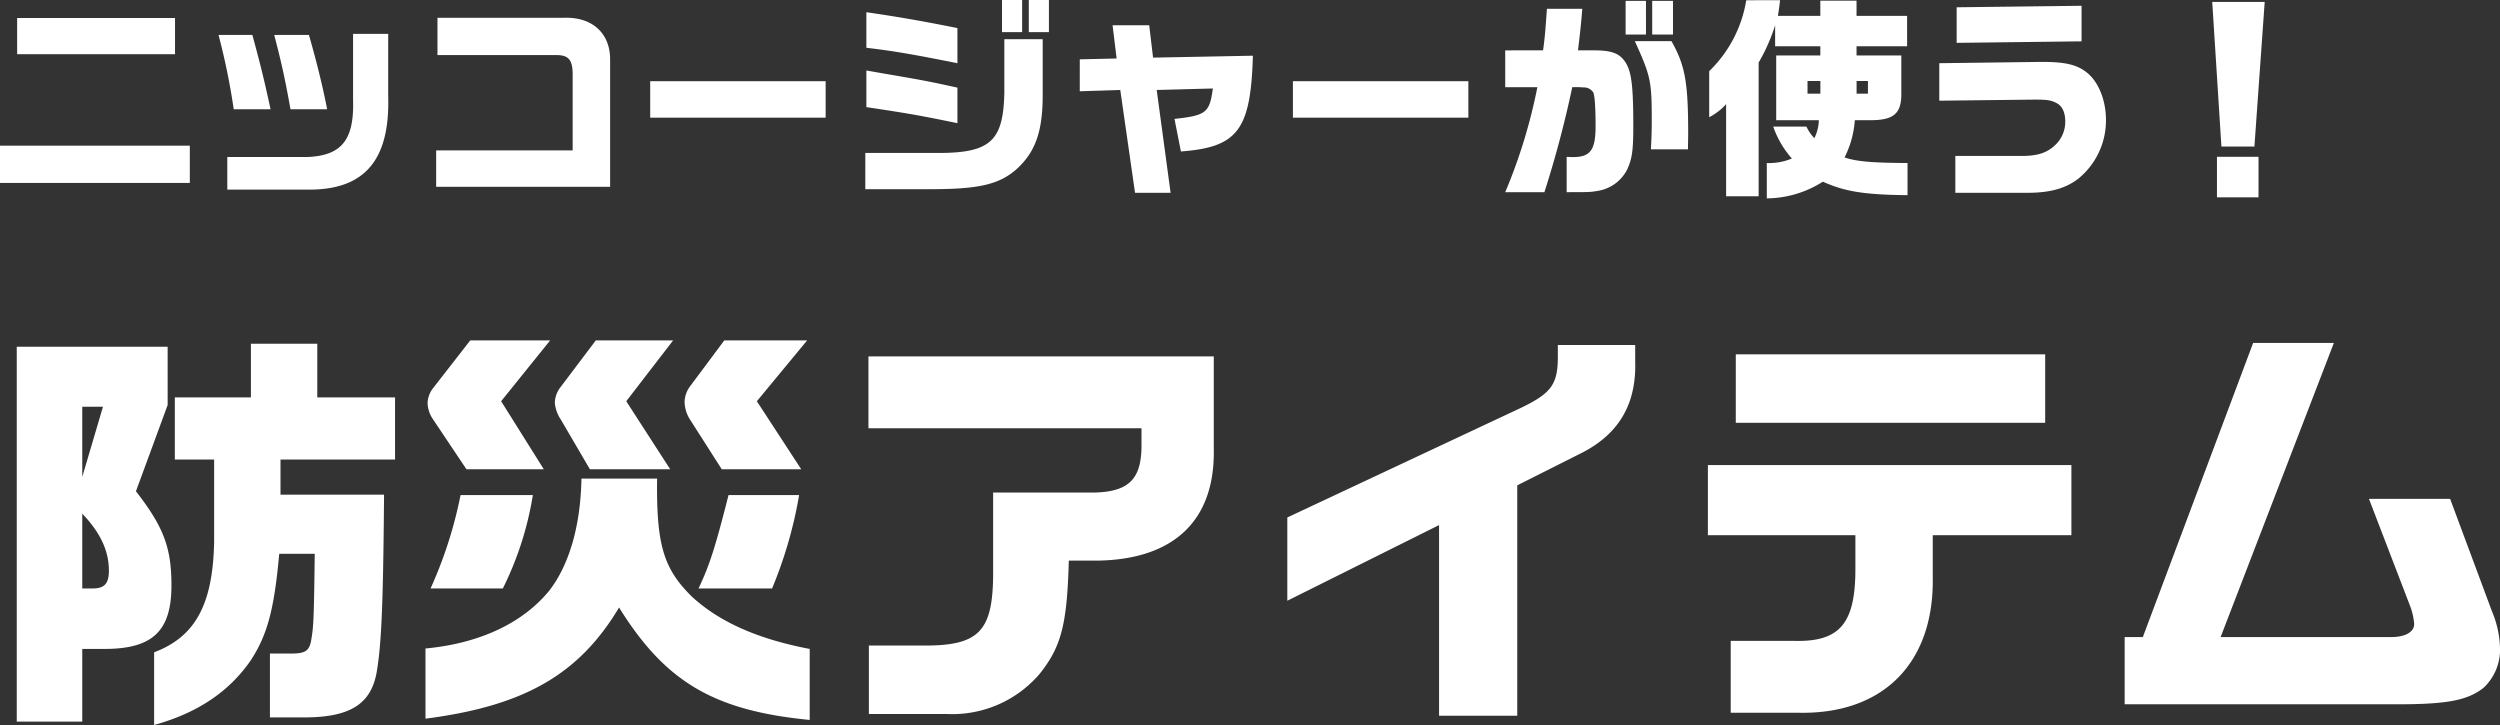
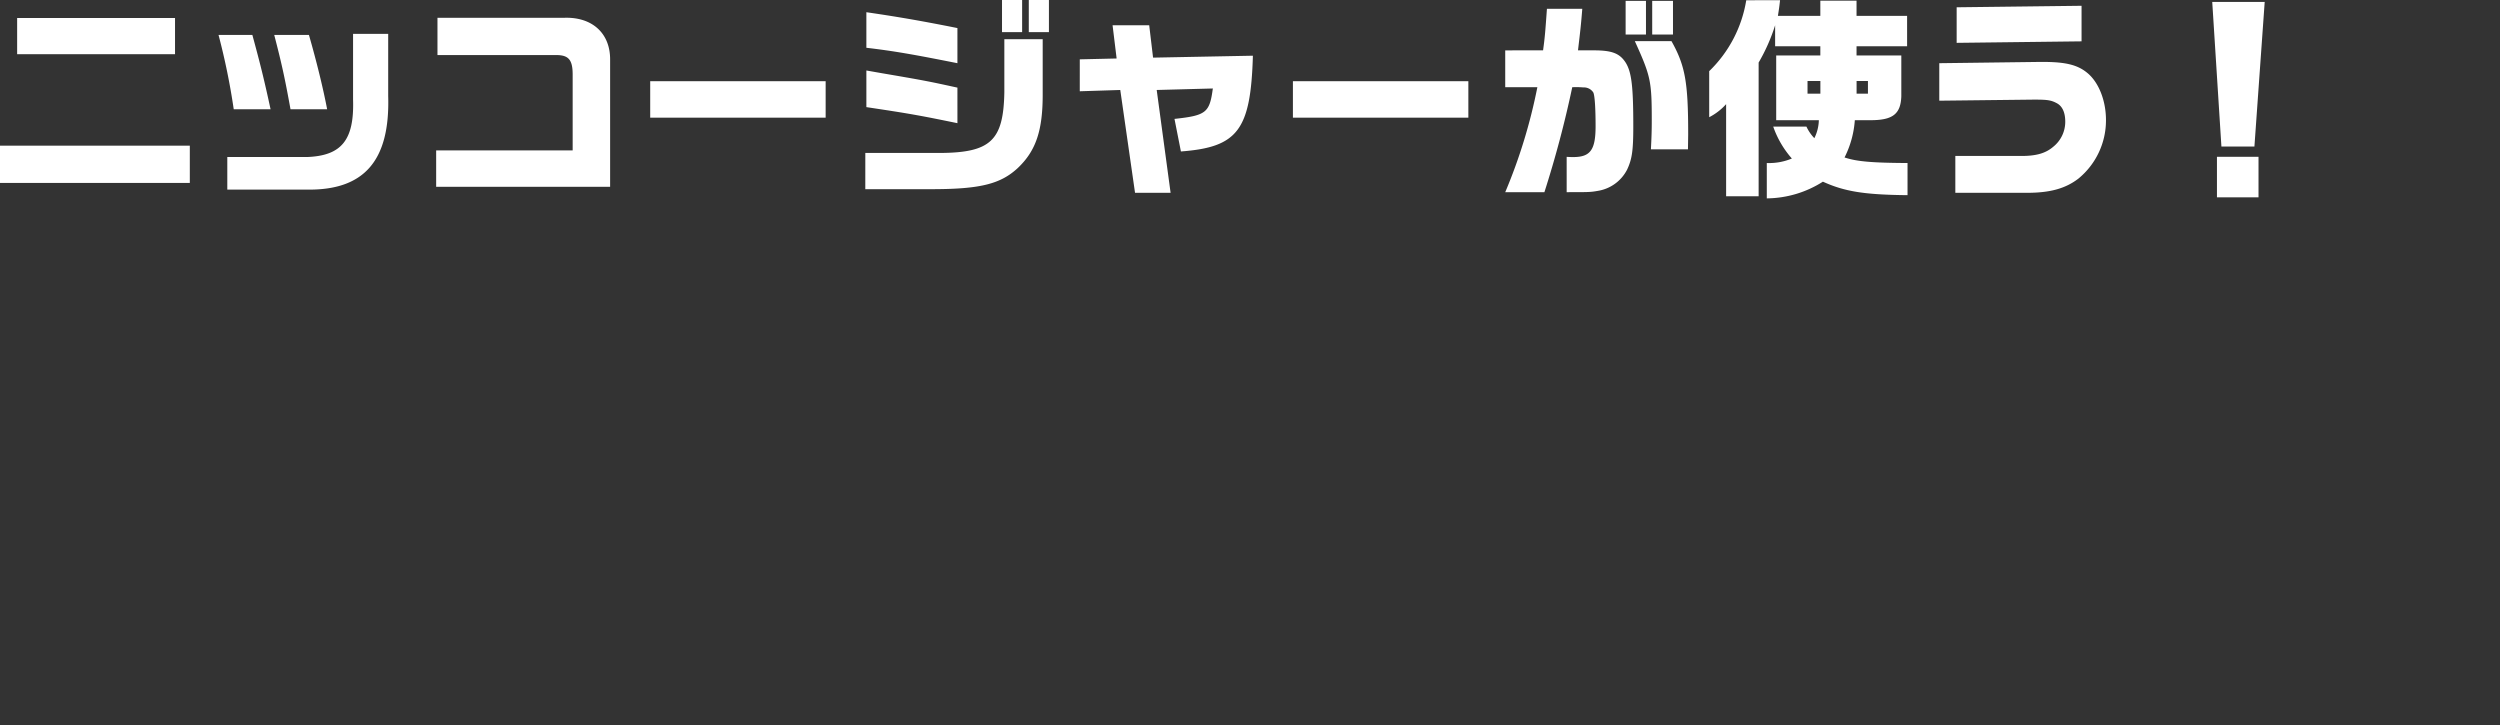
<svg xmlns="http://www.w3.org/2000/svg" width="431.767" height="125.214" viewBox="0 0 431.767 125.214">
  <rect x="0" y="0" width="431.767" height="125.214" fill="#333333" stroke="none" />
  <g transform="translate(-168.072 -158.772)">
    <path d="M2.072-6.068V.37H34.854V-6.068Zm2.96-15.8H32.3V-28.12H5.032Zm34.78-3.33a115.886,115.886,0,0,1,2.627,12.839H48.8c-1.036-4.81-1.739-7.7-3.145-12.839Zm23.236-.185v11.359c.222,6.956-1.961,9.694-7.955,9.916H41.329V1.517H55.093c9.879.148,14.356-5,14.023-16.169v-10.73ZM49.432-25.2c1.295,5,1.813,7.326,2.812,12.839h6.327c-.666-3.515-1.813-8.214-3.145-12.839ZM77.4,1.036h30.044V-20.905c.037-4.551-3.071-7.4-7.881-7.252H77.626v6.438h20.5c2.146,0,2.849.814,2.849,3.367v13.1H77.4ZM114.367-17.2v6.29h30.3V-17.2ZM151.515,1.443h11.951c7.955-.037,11.433-.925,14.356-3.626,3.182-3,4.366-6.549,4.329-12.95v-9.324h-6.623v9.139c-.148,8.4-2.368,10.471-11.211,10.508h-12.8Zm15.91-27.824c-6.29-1.258-10.4-1.961-15.725-2.738v6.142c4.736.555,8.1,1.147,15.725,2.664Zm0,10.286c-4.921-1.073-5.4-1.184-12.987-2.479l-2.738-.481v6.327c7.622,1.147,9.25,1.443,15.725,2.775Zm7.7-15.133v5.55H178.6v-5.55Zm4.625,5.55h3.478v-5.55h-3.478Zm8.806,10.212,6.993-.222L198.1,2.072h6.142l-2.4-17.76,9.694-.259c-.555,4.181-1.147,4.662-6.623,5.254l1.11,5.624c9.842-.74,12.062-3.7,12.432-16.539l-17.242.333-.666-5.587h-6.327l.7,5.735-6.364.148ZM225.367-17.2v6.29h30.3V-17.2Zm36.667-5.328v6.364h5.55a92.836,92.836,0,0,1-5.55,18.13H268.8a183.414,183.414,0,0,0,4.81-18.13,14.431,14.431,0,0,1,1.924.037,1.921,1.921,0,0,1,1.7.851c.259.444.407,2.7.407,5.846,0,4.07-.888,5.328-3.848,5.328-.222,0-.629,0-1.147-.037V1.961c3.885,0,4.107,0,5.365-.222a6.9,6.9,0,0,0,5.069-3.663c.851-1.813,1.073-3.256,1.073-7.511,0-6.882-.3-9.324-1.3-10.952-1.036-1.628-2.368-2.146-5.55-2.146h-2.7c.407-3.441.518-4.366.74-7.178h-6.105c-.3,4.218-.37,4.995-.666,7.178Zm20.794-8.547v5.809h3.515V-31.08Zm1.591,6.956c2.738,6.031,2.923,6.882,2.923,13.69,0,1.813-.037,2.886-.148,4.995h6.4l.037-2.59c0-9.028-.518-11.877-2.886-16.1Zm3-6.956v5.809h3.589V-31.08Zm16.243-.111a21.912,21.912,0,0,1-6.4,12.247v7.955a10.2,10.2,0,0,0,2.923-2.257V2.664H305.8V-20.424a31.458,31.458,0,0,0,2.849-6.438v3.626h7.807v1.591h-7.622v11.174H316.2a7.412,7.412,0,0,1-.777,3.108,7.364,7.364,0,0,1-1.369-2h-5.735a16.542,16.542,0,0,0,3.219,5.513,10.2,10.2,0,0,1-4.329.777V3.034A18.328,18.328,0,0,0,316.9.148c3.737,1.7,7.141,2.257,14.615,2.331v-5.55c-6.179-.037-8.769-.259-10.878-.962a16.886,16.886,0,0,0,1.776-6.438h2.923c3.663-.037,4.995-1.11,5.106-4.107v-7.067h-7.733v-1.591h8.732V-28.49h-8.732v-2.627h-6.253v2.627h-7.326c.185-1.184.222-1.369.37-2.7Zm10.582,16.132v-2.183h2.22v2.183Zm8.473,0v-2.183h1.961v2.183ZM337-13.838l16.206-.185h.37c2.146,0,2.775.111,3.737.629s1.443,1.628,1.443,3.182a5.528,5.528,0,0,1-2.072,4.329c-1.295,1.11-2.886,1.591-5.476,1.591H339.771V2.072h12.4c3.959,0,6.623-.74,8.843-2.442a12.993,12.993,0,0,0,4.773-10.138c0-3.4-1.295-6.623-3.33-8.214-1.665-1.332-3.737-1.813-7.585-1.813h-.481L337-20.313Zm3-16.132v6.142l21.571-.259v-6.142Zm44.141-.925L385.725-5.92h5.7L393.2-30.895Zm.814,26.751V2.849h7.178V-4.144Z" transform="translate(166 190)" fill="#fff" />
-     <path d="M4.964-59.349V5.4H16.279V-7.154h3.869c8.249,0,11.534-3.066,11.534-10.95,0-6.5-1.314-10.074-6.132-16.279l5.475-14.892V-59.349ZM16.279-30.514c3.139,3.285,4.6,6.424,4.6,9.855,0,2.263-.8,3.066-2.847,3.066H16.279Zm0-6.351V-48.983h3.577Zm22.776-2.993v14.235C38.836-14.892,35.843-9.271,28.689-6.57V5.986C36.281,3.869,41.61.219,45.333-5.11c2.92-4.453,4.088-8.833,4.964-18.469h6.132C56.283-11.534,56.21-10.95,55.772-8.4c-.365,1.606-1.022,2.044-3.431,2.044h-3.65V4.672h6.278c7.592-.073,11.1-2.336,12.118-7.592C67.963-7.738,68.255-15.184,68.4-33.8H50.516v-6.059H70.3V-50.589H56.867V-59.86H45.406v9.271H32.266v10.731Zm63.437,3.285c-.146,8.176-2.117,14.892-5.548,19.345-4.6,5.621-12.045,9.125-21.389,10V4.891c17.009-2.19,26.5-7.592,33.434-19.2C117.019-1.387,125.414,3.5,141.912,5.11V-7.154c-8.833-1.679-15.549-4.6-20.367-9.052-4.891-4.818-6.132-8.979-5.986-20.367Zm-5.4-23.871h-13.8l-6.424,8.249a4.457,4.457,0,0,0-.949,2.628,5.277,5.277,0,0,0,.949,2.774l5.767,8.614H95.995L88.622-49.932ZM81.614-33.726a74.1,74.1,0,0,1-5.183,16.133H88.914A56.081,56.081,0,0,0,94.1-33.726Zm23.36-26.718-6.059,8.03a4.624,4.624,0,0,0-1.022,2.7,6.048,6.048,0,0,0,1.022,2.92l5.037,8.614h13.87L110.23-49.932l8.1-10.512Zm22.192,0-5.986,8.03a4.72,4.72,0,0,0-.876,2.628,5.929,5.929,0,0,0,.876,2.92l5.548,8.687h13.724l-7.665-11.753,8.687-10.512Zm.73,26.718c-2.336,9.2-3.285,12.118-5.183,16.133h12.7a74.151,74.151,0,0,0,4.672-16.133ZM152.059-45.26h47.158v3.212c-.073,5.548-2.19,7.665-7.884,7.884H173.594v13.8c0,10.22-2.409,12.7-12.191,12.629h-9.271V4.088H165.71a19.827,19.827,0,0,0,15.914-6.935c3.723-4.672,4.745-8.468,5.037-19.564h5.256c13.067-.292,20-7.081,19.783-19.2V-57.67H152.059ZM224.4-15.476l26.207-13.067V4.38h13.505V-35.405l11.169-5.621c6.424-3.285,9.417-8.468,9.2-15.768v-2.847H271.122v1.971c0,4.818-1.1,6.351-6.424,8.906L224.4-29.857Zm72.635-11.315h25.477v5.4c.073,9.855-2.628,13.067-10.658,12.848H300.979V3.869h11.753c14.527.292,23.36-8.541,23.141-23.287v-7.373h23.944V-38.909h-62.78Zm4.818-19.418h53.436V-58.035H301.855ZM369.015-9.2V2.409h47.012c8.614,0,12.191-.657,14.965-2.847a8.983,8.983,0,0,0,2.847-6.935,17.533,17.533,0,0,0-1.387-6.278l-7.227-19.418H411.209l7.008,18.25a11.3,11.3,0,0,1,.8,3.358c0,1.387-1.533,2.263-4.015,2.263H385.586L405.15-60.006H391.207L372.154-9.2Z" transform="translate(166 278)" fill="#fff" />
  </g>
</svg>